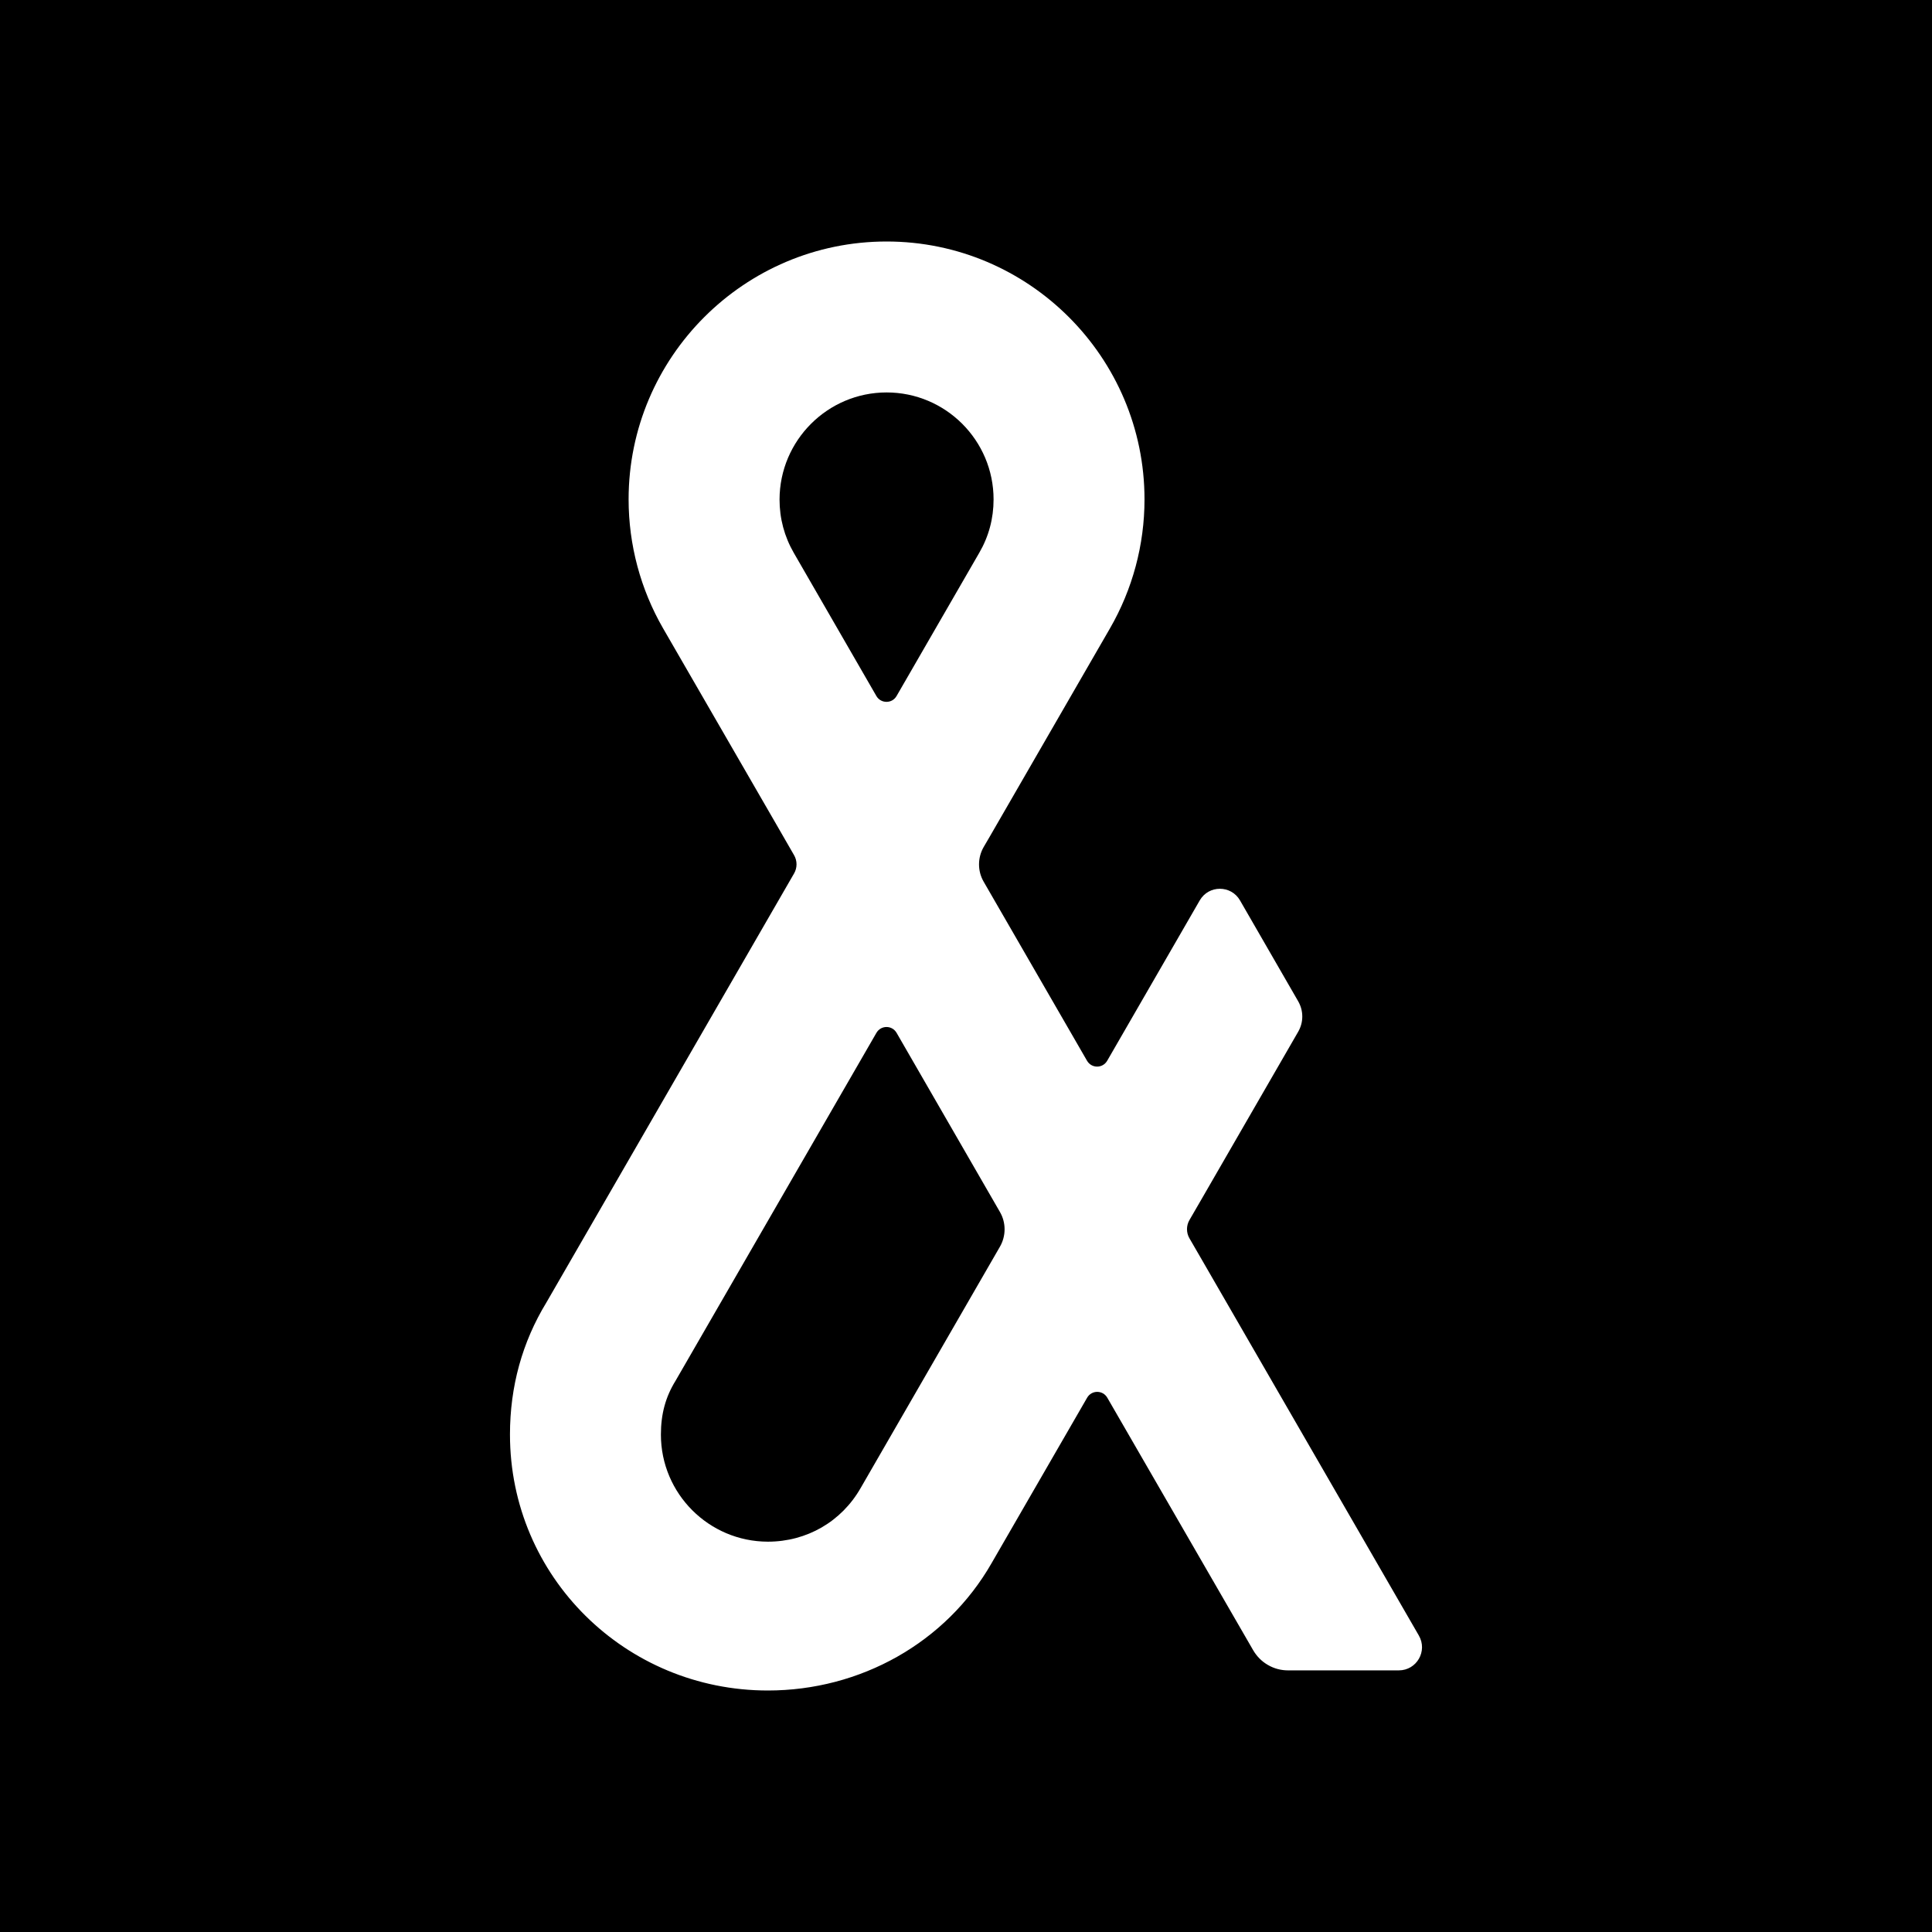
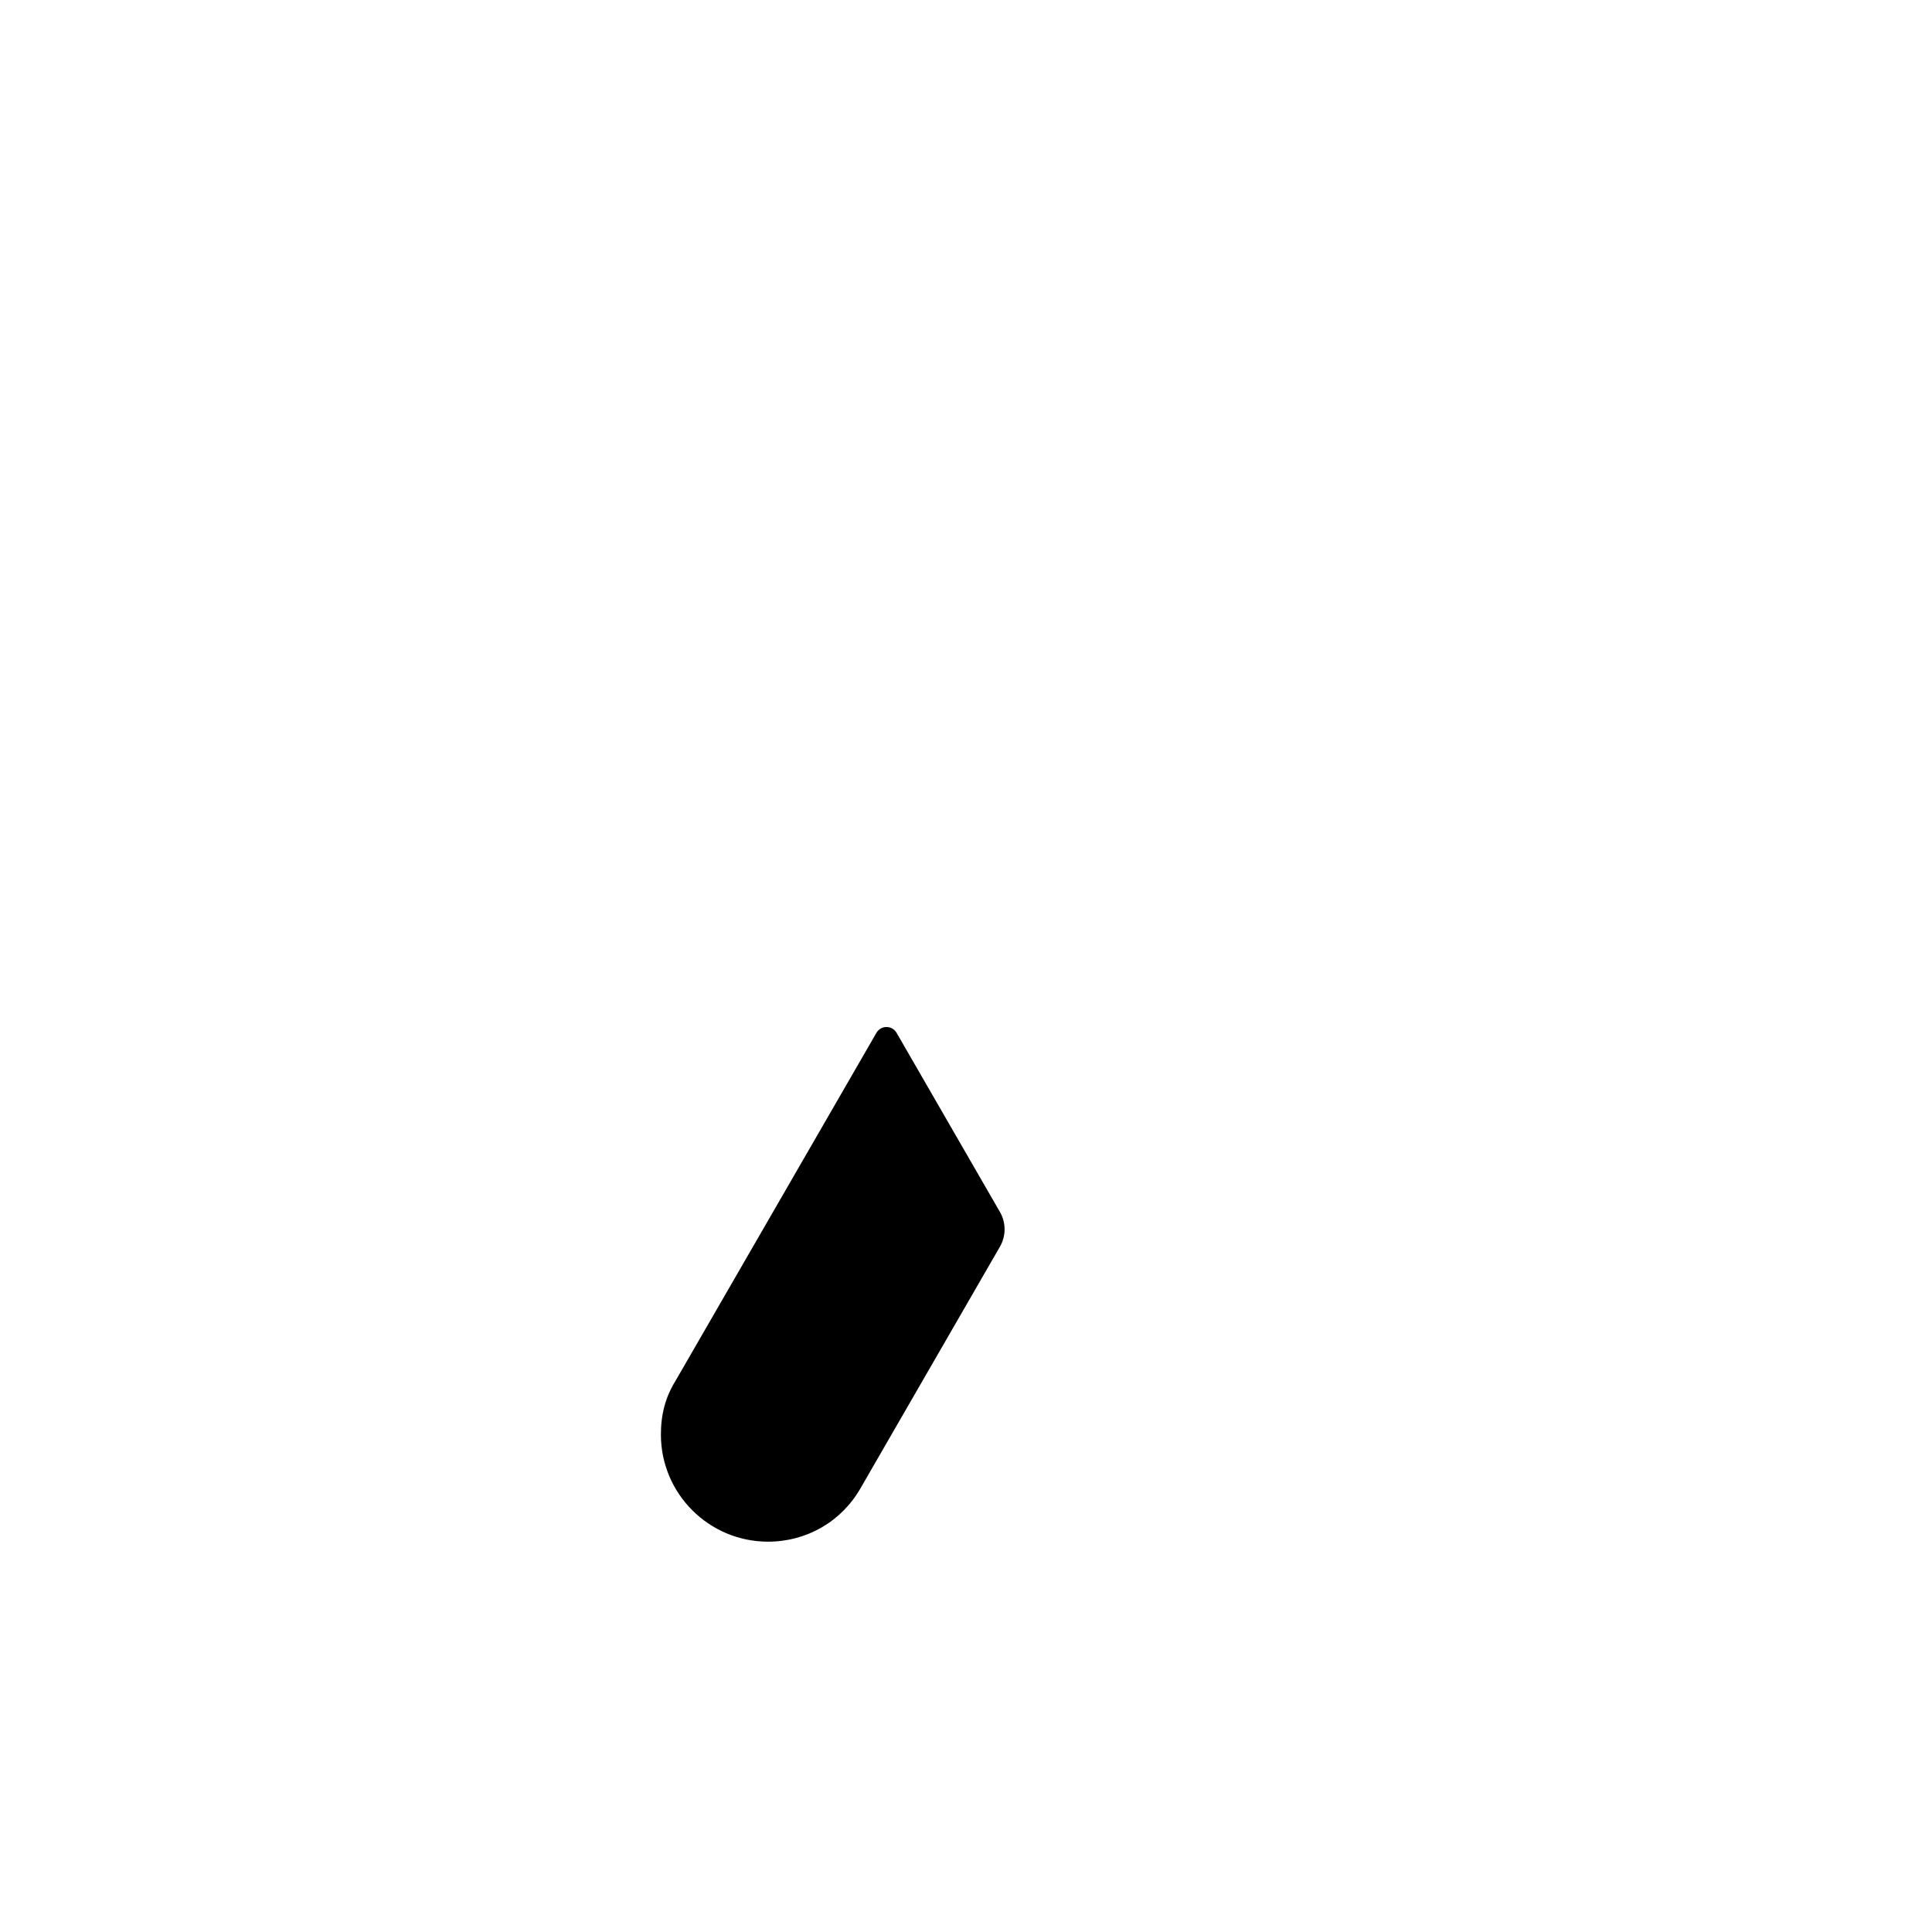
<svg xmlns="http://www.w3.org/2000/svg" version="1.1" id="Layer_1" x="0px" y="0px" viewBox="0 0 192 192" style="enable-background:new 0 0 192 192;" xml:space="preserve">
  <g>
-     <path d="M89.1,69.17l8.21-14.22c0.95-1.63,1.43-3.42,1.43-5.32c0-5.87-4.77-10.63-10.63-10.63c-5.86,0-10.63,4.77-10.64,10.64   c0,1.89,0.48,3.68,1.42,5.31l8.21,14.23C87.55,69.94,88.66,69.94,89.1,69.17z" />
    <path d="M89.1,102.64c-0.45-0.77-1.55-0.77-2,0l-19.97,34.59c-0.99,1.6-1.45,3.3-1.45,5.34c0,5.87,4.77,10.63,10.63,10.64   c3.86,0,7.31-1.99,9.22-5.33l13.84-23.98c0.62-1.07,0.62-2.4,0-3.46L89.1,102.64z" />
-     <path d="M0,0v192h192V0H0z M139.01,166h-11.01c-0.68,0-1.37-0.17-2-0.54c-0.63-0.36-1.12-0.88-1.46-1.46l-14.5-25.1   c-0.45-0.77-1.55-0.77-2,0l-9.5,16.45C94.01,163.26,85.49,168,76.31,168c-14.14,0-25.63-11.3-25.63-25.44   c0-4.77,1.22-9.18,3.62-13.12l24.61-42.63c0.33-0.56,0.33-1.27,0-1.83c-1.7-2.95-0.41-0.72-2.11-3.66L65.9,62.45   c-2.24-3.88-3.43-8.31-3.43-12.82C62.47,35.5,73.97,24,88.11,24c14.13,0,25.63,11.5,25.63,25.63c0,4.51-1.19,8.94-3.44,12.83   l-11.95,20.7l-0.59,1.01c-0.62,1.07-0.62,2.4,0,3.46l10.27,17.79c0.45,0.77,1.55,0.77,2,0l9.2-15.94c0.89-1.54,3.11-1.54,4,0   l5.79,10.04c0.25,0.44,0.4,0.95,0.4,1.5c0,0.55-0.15,1.06-0.4,1.5l-9.75,16.89c0,0,0,0,0,0l0,0l-1.06,1.83   c-0.33,0.56-0.33,1.27,0,1.83l1.06,1.83c0,0,0,0,0,0c0,0,0,0,0,0l21.73,37.63C141.9,164.08,140.79,166,139.01,166z" />
  </g>
</svg>